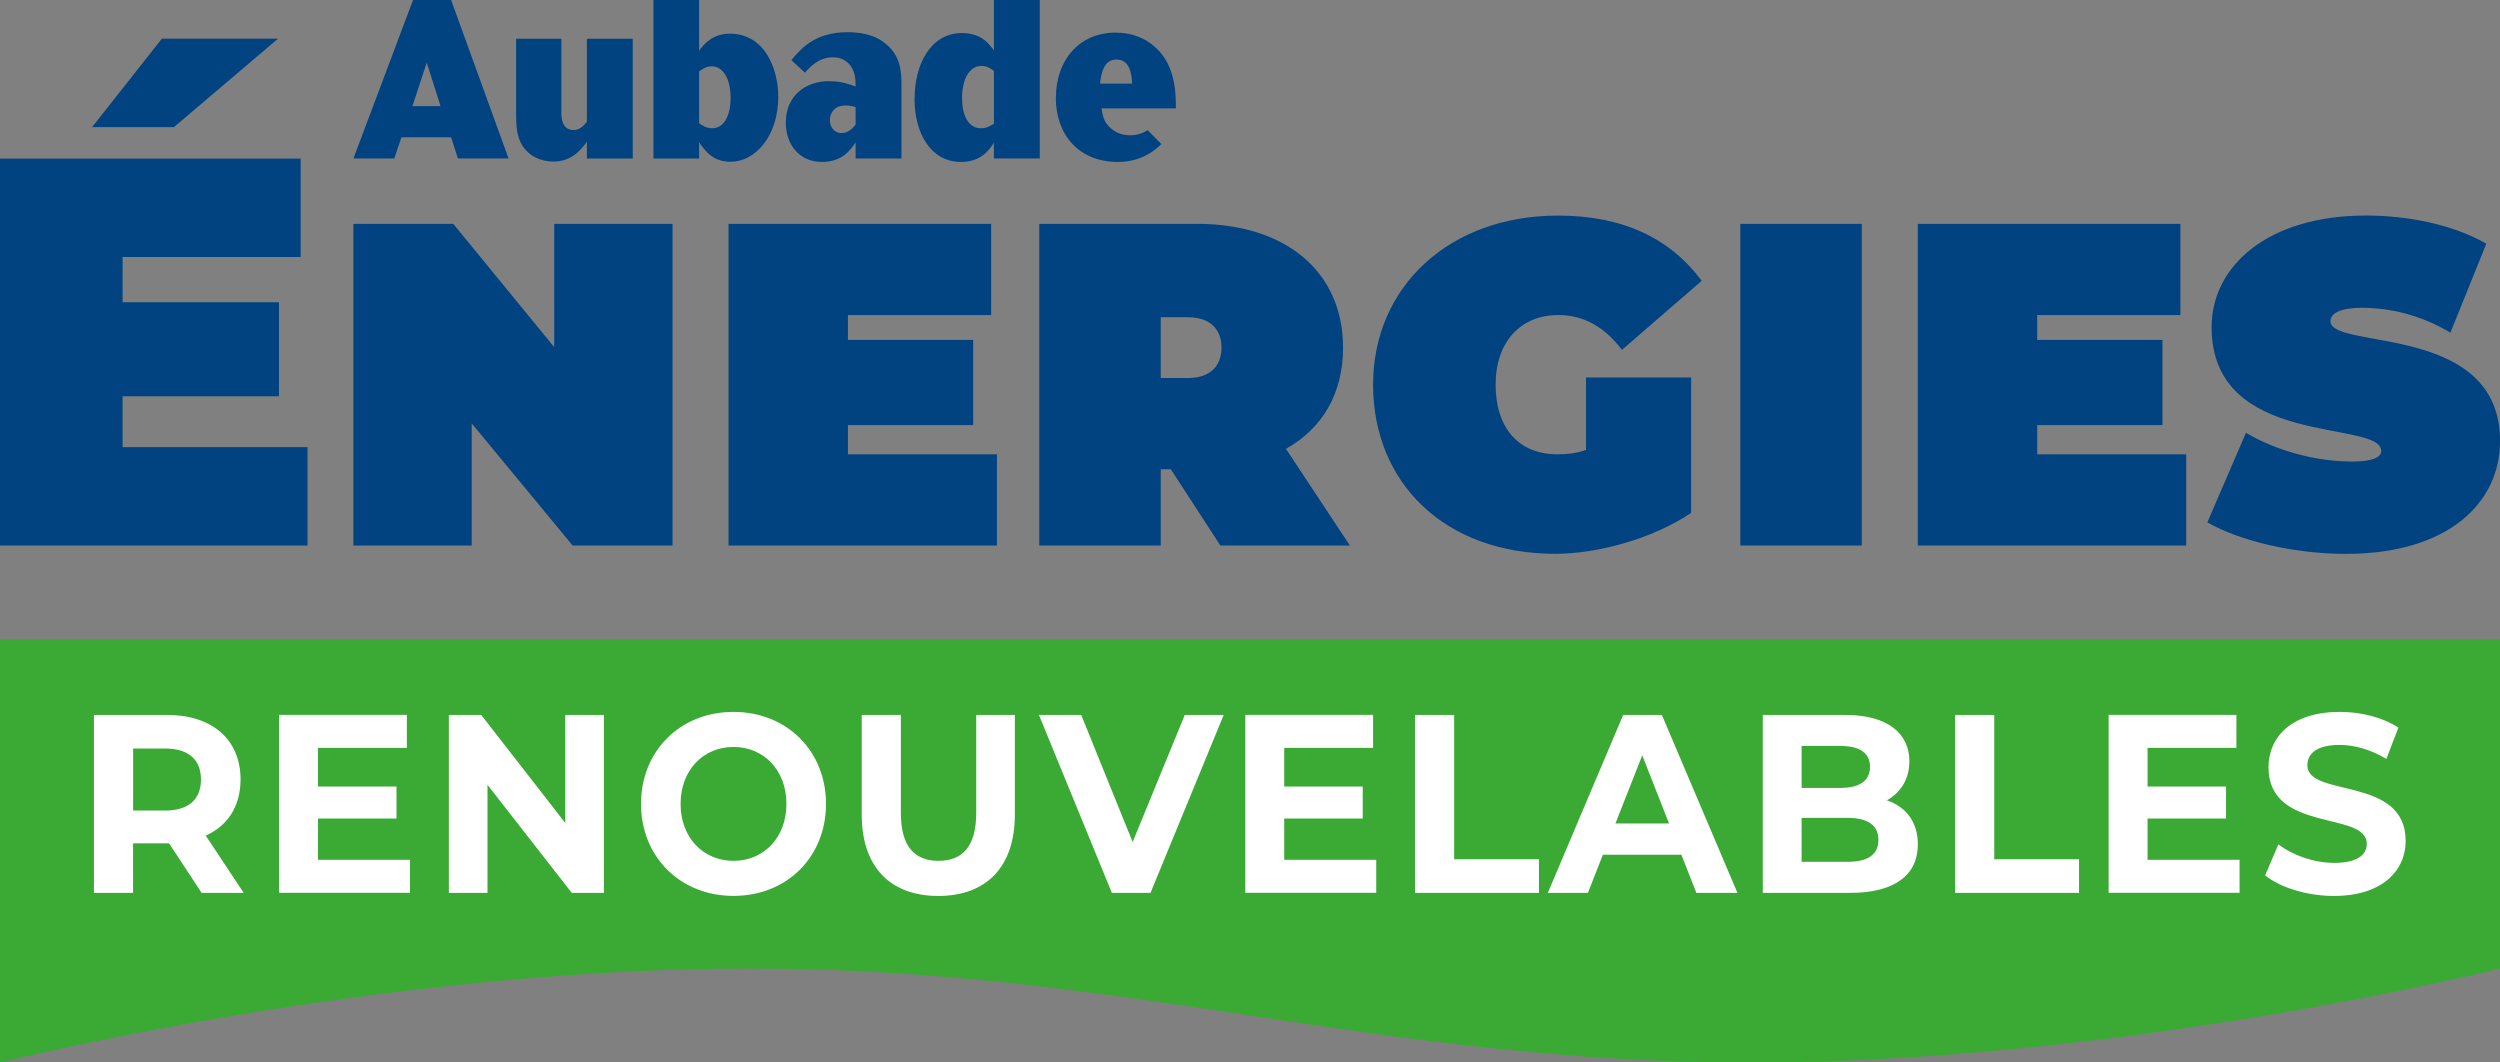
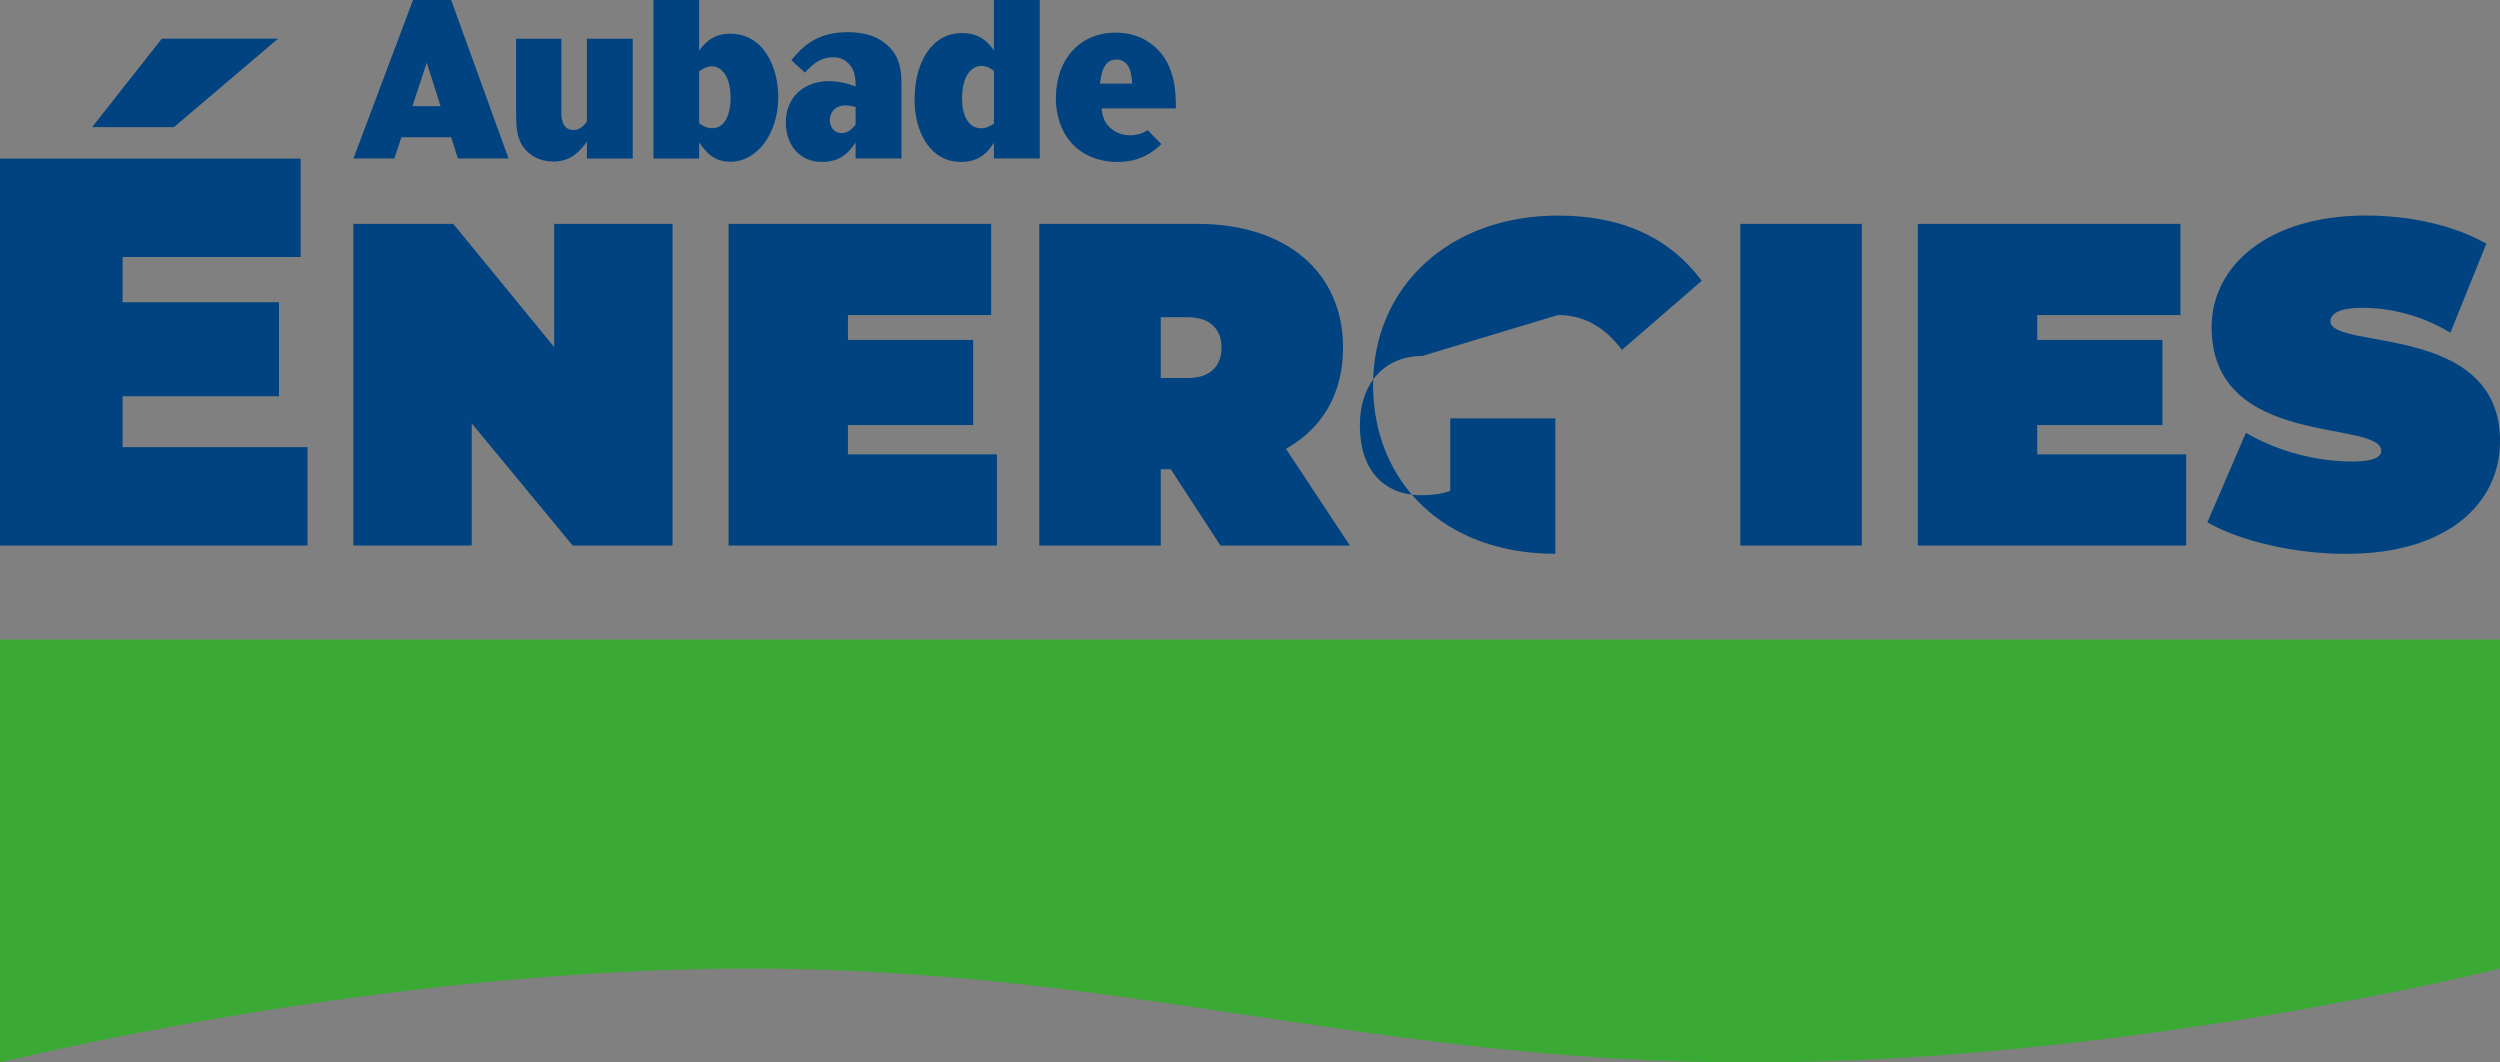
<svg xmlns="http://www.w3.org/2000/svg" id="Calque_1" data-name="Calque 1" viewBox="0 0 453.54 192.75">
  <rect x="0" y="0" width="453.54" height="192.75" fill="#808080" stroke="none" />
  <defs>
    <style>
      .cls-1 {
        fill: #004380;
      }

      .cls-2 {
        fill: #fff;
      }

      .cls-3 {
        fill: #3aaa35;
      }
    </style>
  </defs>
  <path class="cls-3" d="M453.54,116.02H0v76.74s68.03-17.05,136.06-17.05,113.39,17.05,181.42,17.05,136.06-17.05,136.06-17.05v-59.68Z" />
-   <path class="cls-2" d="M43.64,141.41c0-7.24-5.13-11.71-13.32-11.71h-13.28v32.28h7.1v-8.99h6.53l5.91,8.99h7.63l-6.88-10.38c3.99-1.8,6.31-5.35,6.31-10.19ZM29.93,147.04h-5.78v-11.25h5.78c4.34,0,6.53,2.08,6.53,5.63s-2.19,5.63-6.53,5.63ZM57.69,155.98h16.69v5.99h-23.75v-32.28h23.18v5.99h-16.12v7.01h14.24v5.81h-14.24v7.47ZM102.55,129.7h7.01v32.28h-5.83l-15.29-19.6v19.6h-7.01v-32.28h5.87l15.25,19.6v-19.6ZM133.07,129.15c-9.68,0-16.78,7.1-16.78,16.69s7.1,16.69,16.78,16.69,16.78-7.06,16.78-16.69-7.14-16.69-16.78-16.69ZM133.07,156.17c-5.48,0-9.6-4.2-9.6-10.33s4.12-10.33,9.6-10.33,9.6,4.2,9.6,10.33-4.12,10.33-9.6,10.33ZM177.1,129.7h7.01v18.08c0,9.5-5.17,14.76-13.89,14.76s-13.89-5.26-13.89-14.76v-18.08h7.1v17.8c0,6.13,2.54,8.67,6.83,8.67s6.84-2.54,6.84-8.67v-17.8ZM214.94,129.7h7.06l-13.28,32.28h-7.01l-13.23-32.28h7.67l9.33,23.06,9.46-23.06ZM232.98,155.98h16.69v5.99h-23.75v-32.28h23.18v5.99h-16.12v7.01h14.24v5.81h-14.24v7.47ZM263.81,155.89h15.38v6.09h-22.48v-32.28h7.1v26.19ZM294.47,129.7l-13.67,32.28h7.27l2.72-6.92h14.24l2.72,6.92h7.45l-13.71-32.28h-7.01ZM293.07,149.39l4.86-12.36,4.86,12.36h-9.73ZM342.31,145.19c2.5-1.38,4.08-3.87,4.08-7.1,0-5.03-3.94-8.39-11.61-8.39h-14.98v32.28h15.86c8.06,0,12.27-3.23,12.27-8.81,0-4.06-2.19-6.82-5.61-7.98ZM326.84,135.33h7.06c3.46,0,5.35,1.25,5.35,3.78s-1.89,3.83-5.35,3.83h-7.06v-7.61ZM335.12,156.35h-8.28v-7.98h8.28c3.68,0,5.65,1.29,5.65,4.01s-1.97,3.97-5.65,3.97ZM361.79,155.89h15.38v6.09h-22.48v-32.28h7.1v26.19ZM389.6,155.98h16.69v5.99h-23.75v-32.28h23.18v5.99h-16.12v7.01h14.24v5.81h-14.24v7.47ZM436.43,152.53c0,5.4-4.25,10.01-13.01,10.01-4.86,0-9.77-1.52-12.49-3.74l2.41-5.62c2.58,1.98,6.44,3.36,10.12,3.36,4.21,0,5.91-1.47,5.91-3.46,0-6.04-17.83-1.89-17.83-13.88,0-5.49,4.21-10.05,12.92-10.05,3.86,0,7.8.97,10.65,2.86l-2.19,5.67c-2.85-1.71-5.78-2.54-8.5-2.54-4.21,0-5.83,1.66-5.83,3.69,0,5.95,17.83,1.84,17.83,13.7Z" />
-   <path class="cls-1" d="M22.24,81.12h33.55v17.85H0V28.77h54.54v17.85H22.24v8.22h28.37v17.05h-28.37v9.23ZM100.54,62.97l-18.31-22.36h-18.12v58.36h21.47v-22.16l18.31,22.16h18.12v-58.36h-21.47v22.36ZM153.83,77.11h22.72v-15.44h-22.72v-4.51h25.98v-16.55h-47.64v58.36h48.69v-16.55h-27.03v-5.31ZM233.29,81.42l11.6,17.55h-23.48l-9.01-13.84h-1.82v13.84h-22.04v-58.36h28.66c16.1,0,26.45,8.72,26.45,22.46,0,8.32-3.74,14.64-10.35,18.35ZM221.6,63.07c0-3.21-1.92-5.52-6.13-5.52h-4.89v11.03h4.89c4.22,0,6.13-2.31,6.13-5.52ZM282.65,57.15c4.51,0,8.34,2.01,11.6,6.32l14.47-12.53c-5.75-7.72-14.28-11.83-26.07-11.83-19.75,0-33.55,12.93-33.55,30.68s12.94,30.68,33.07,30.68c7.48,0,17.44-2.61,24.63-7.42v-24.57h-19.07v13.14c-1.63.6-3.35.8-5.18.8-7.09,0-11.22-4.81-11.22-12.63s4.6-12.63,11.31-12.63ZM315.72,98.97h22.04v-58.36h-22.04v58.36ZM369.58,77.11h22.72v-15.44h-22.72v-4.51h25.98v-16.55h-47.64v58.36h48.69v-16.55h-27.03v-5.31ZM422.78,58.25c0-1.4,1.82-2.41,5.66-2.41,5.18,0,10.74,1.3,16.1,4.51l6.52-16.14c-6.13-3.51-14.28-5.11-21.85-5.11-17.73,0-27.99,9.12-27.99,20.26,0,22.16,30.77,16.65,30.77,22.46,0,1-1.25,1.91-5.18,1.91-6.71,0-13.71-1.91-19.36-5.21l-7,16.24c5.94,3.41,15.82,5.72,25.11,5.72,18.69,0,27.99-9.33,27.99-20.46,0-21.56-30.77-16.45-30.77-21.76ZM50.44,7.02h-21.08l-12.65,16.04h14.85L50.44,7.02ZM71.53,28.75h-7.41L74.93,0h6.91l10.42,28.75h-9.19l-1.23-3.85h-9.01l-1.3,3.85ZM74.82,19.26h5.1l-2.5-7.9-2.6,7.9ZM100.39,29.31c3.43,0,5.14-2.3,6.08-3.61v3.06h8.32V7.03h-8.32v15.05c-.51.64-1.23,1.51-2.42,1.51-2.21,0-2.21-2.46-2.21-3.26V7.03h-8.21v13.42c0,2.22.04,4.33,1.23,6.12,1.12,1.63,3.07,2.74,5.53,2.74ZM132.58,29.35c-3.25,0-4.59-1.91-5.75-3.53v2.94h-8.28V0h8.28v9.21c.72-.99,2.28-3.1,5.57-3.1,6.4,0,8.79,6.47,8.79,11.44,0,7.11-4.16,11.79-8.61,11.79ZM132.54,17.71c0-3.69-1.55-5.68-3.4-5.68-.98,0-1.59.44-2.31.91v9.41c.54.4,1.27.91,2.39.91,2.31,0,3.33-2.58,3.33-5.56ZM150.41,14.73c2.17,0,3.73.56,4.81.95,0-1.27-.04-3.06-1.45-4.33-1.01-.91-2.1-.95-2.68-.95-2.53,0-4.01,1.63-5.06,2.78l-2.46-2.26c1.77-2.18,4.34-5.08,10.2-5.08,3.94,0,5.79,1.27,6.44,1.75,3.29,2.3,3.33,5.56,3.33,7.94v13.22h-8.32v-2.9c-1.01,1.47-2.49,3.53-6.11,3.53-4.19,0-6.55-3.26-6.55-7.15,0-4.81,3.51-7.51,7.85-7.51ZM150.55,21.8c0,1.19.76,2.34,2.1,2.34,1.19,0,1.88-.71,2.57-1.51v-3.22c-.65-.16-1.12-.28-1.81-.28-2.21,0-2.86,1.59-2.86,2.66ZM165.92,17.95c0-6.31,2.93-11.95,8.57-11.95,3.51,0,4.92,1.91,5.82,3.14V0h8.32v28.75h-8.32v-2.86c-.8,1.23-2.28,3.49-5.97,3.49-5.5,0-8.43-5.24-8.43-11.44ZM174.53,17.83c0,3.06,1.12,5.44,3.44,5.44,1.01,0,1.63-.4,2.35-.83v-9.57c-.65-.48-1.27-.91-2.28-.91-1.95,0-3.51,2.03-3.51,5.88ZM191.56,17.71c0-6.87,4.3-11.79,10.81-11.79,2.71,0,4.77.83,6.18,1.83,4.77,3.26,4.77,9.09,4.77,11.91h-13.49c.18,1.27.43,2.66,1.88,3.77,1.05.83,2.13,1.11,3.36,1.11s2.3-.39,3.14-.92l2.48,2.52c-1.57,1.58-4.11,3.24-7.9,3.24-7.02,0-11.25-4.88-11.25-11.67ZM199.56,15.17h5.82c-.07-1.35-.22-4.37-2.86-4.37-2.42,0-2.78,2.86-2.96,4.37Z" />
+   <path class="cls-1" d="M22.24,81.12h33.55v17.85H0V28.77h54.54v17.85H22.24v8.22h28.37v17.05h-28.37v9.23ZM100.54,62.97l-18.31-22.36h-18.12v58.36h21.47v-22.16l18.31,22.16h18.12v-58.36h-21.47v22.36ZM153.83,77.11h22.72v-15.44h-22.72v-4.51h25.98v-16.55h-47.64v58.36h48.69v-16.55h-27.03v-5.31ZM233.29,81.42l11.6,17.55h-23.48l-9.01-13.84h-1.82v13.84h-22.04v-58.36h28.66c16.1,0,26.45,8.72,26.45,22.46,0,8.32-3.74,14.64-10.35,18.35ZM221.6,63.07c0-3.21-1.92-5.52-6.13-5.52h-4.89v11.03h4.89c4.22,0,6.13-2.31,6.13-5.52ZM282.65,57.15c4.51,0,8.34,2.01,11.6,6.32l14.47-12.53c-5.75-7.72-14.28-11.83-26.07-11.83-19.75,0-33.55,12.93-33.55,30.68s12.94,30.68,33.07,30.68v-24.57h-19.07v13.14c-1.63.6-3.35.8-5.18.8-7.09,0-11.22-4.81-11.22-12.63s4.6-12.63,11.31-12.63ZM315.72,98.97h22.04v-58.36h-22.04v58.36ZM369.58,77.11h22.72v-15.44h-22.72v-4.51h25.98v-16.55h-47.64v58.36h48.69v-16.55h-27.03v-5.31ZM422.78,58.25c0-1.4,1.82-2.41,5.66-2.41,5.18,0,10.74,1.3,16.1,4.51l6.52-16.14c-6.13-3.51-14.28-5.11-21.85-5.11-17.73,0-27.99,9.12-27.99,20.26,0,22.16,30.77,16.65,30.77,22.46,0,1-1.25,1.91-5.18,1.91-6.71,0-13.71-1.91-19.36-5.21l-7,16.24c5.94,3.41,15.82,5.72,25.11,5.72,18.69,0,27.99-9.33,27.99-20.46,0-21.56-30.77-16.45-30.77-21.76ZM50.44,7.02h-21.08l-12.65,16.04h14.85L50.44,7.02ZM71.53,28.75h-7.41L74.93,0h6.91l10.42,28.75h-9.19l-1.23-3.85h-9.01l-1.3,3.85ZM74.82,19.26h5.1l-2.5-7.9-2.6,7.9ZM100.39,29.31c3.43,0,5.14-2.3,6.08-3.61v3.06h8.32V7.03h-8.32v15.05c-.51.64-1.23,1.51-2.42,1.51-2.21,0-2.21-2.46-2.21-3.26V7.03h-8.21v13.42c0,2.22.04,4.33,1.23,6.12,1.12,1.63,3.07,2.74,5.53,2.74ZM132.58,29.35c-3.25,0-4.59-1.91-5.75-3.53v2.94h-8.28V0h8.28v9.21c.72-.99,2.28-3.1,5.57-3.1,6.4,0,8.79,6.47,8.79,11.44,0,7.11-4.16,11.79-8.61,11.79ZM132.54,17.71c0-3.69-1.55-5.68-3.4-5.68-.98,0-1.59.44-2.31.91v9.41c.54.4,1.27.91,2.39.91,2.31,0,3.33-2.58,3.33-5.56ZM150.41,14.73c2.17,0,3.73.56,4.81.95,0-1.27-.04-3.06-1.45-4.33-1.01-.91-2.1-.95-2.68-.95-2.53,0-4.01,1.63-5.06,2.78l-2.46-2.26c1.77-2.18,4.34-5.08,10.2-5.08,3.94,0,5.79,1.27,6.44,1.75,3.29,2.3,3.33,5.56,3.33,7.94v13.22h-8.32v-2.9c-1.01,1.47-2.49,3.53-6.11,3.53-4.19,0-6.55-3.26-6.55-7.15,0-4.81,3.51-7.51,7.85-7.51ZM150.55,21.8c0,1.19.76,2.34,2.1,2.34,1.19,0,1.88-.71,2.57-1.51v-3.22c-.65-.16-1.12-.28-1.81-.28-2.21,0-2.86,1.59-2.86,2.66ZM165.92,17.95c0-6.31,2.93-11.95,8.57-11.95,3.51,0,4.92,1.91,5.82,3.14V0h8.32v28.75h-8.32v-2.86c-.8,1.23-2.28,3.49-5.97,3.49-5.5,0-8.43-5.24-8.43-11.44ZM174.53,17.83c0,3.06,1.12,5.44,3.44,5.44,1.01,0,1.63-.4,2.35-.83v-9.57c-.65-.48-1.27-.91-2.28-.91-1.95,0-3.51,2.03-3.51,5.88ZM191.56,17.71c0-6.87,4.3-11.79,10.81-11.79,2.71,0,4.77.83,6.18,1.83,4.77,3.26,4.77,9.09,4.77,11.91h-13.49c.18,1.27.43,2.66,1.88,3.77,1.05.83,2.13,1.11,3.36,1.11s2.3-.39,3.14-.92l2.48,2.52c-1.57,1.58-4.11,3.24-7.9,3.24-7.02,0-11.25-4.88-11.25-11.67ZM199.56,15.17h5.82c-.07-1.35-.22-4.37-2.86-4.37-2.42,0-2.78,2.86-2.96,4.37Z" />
</svg>